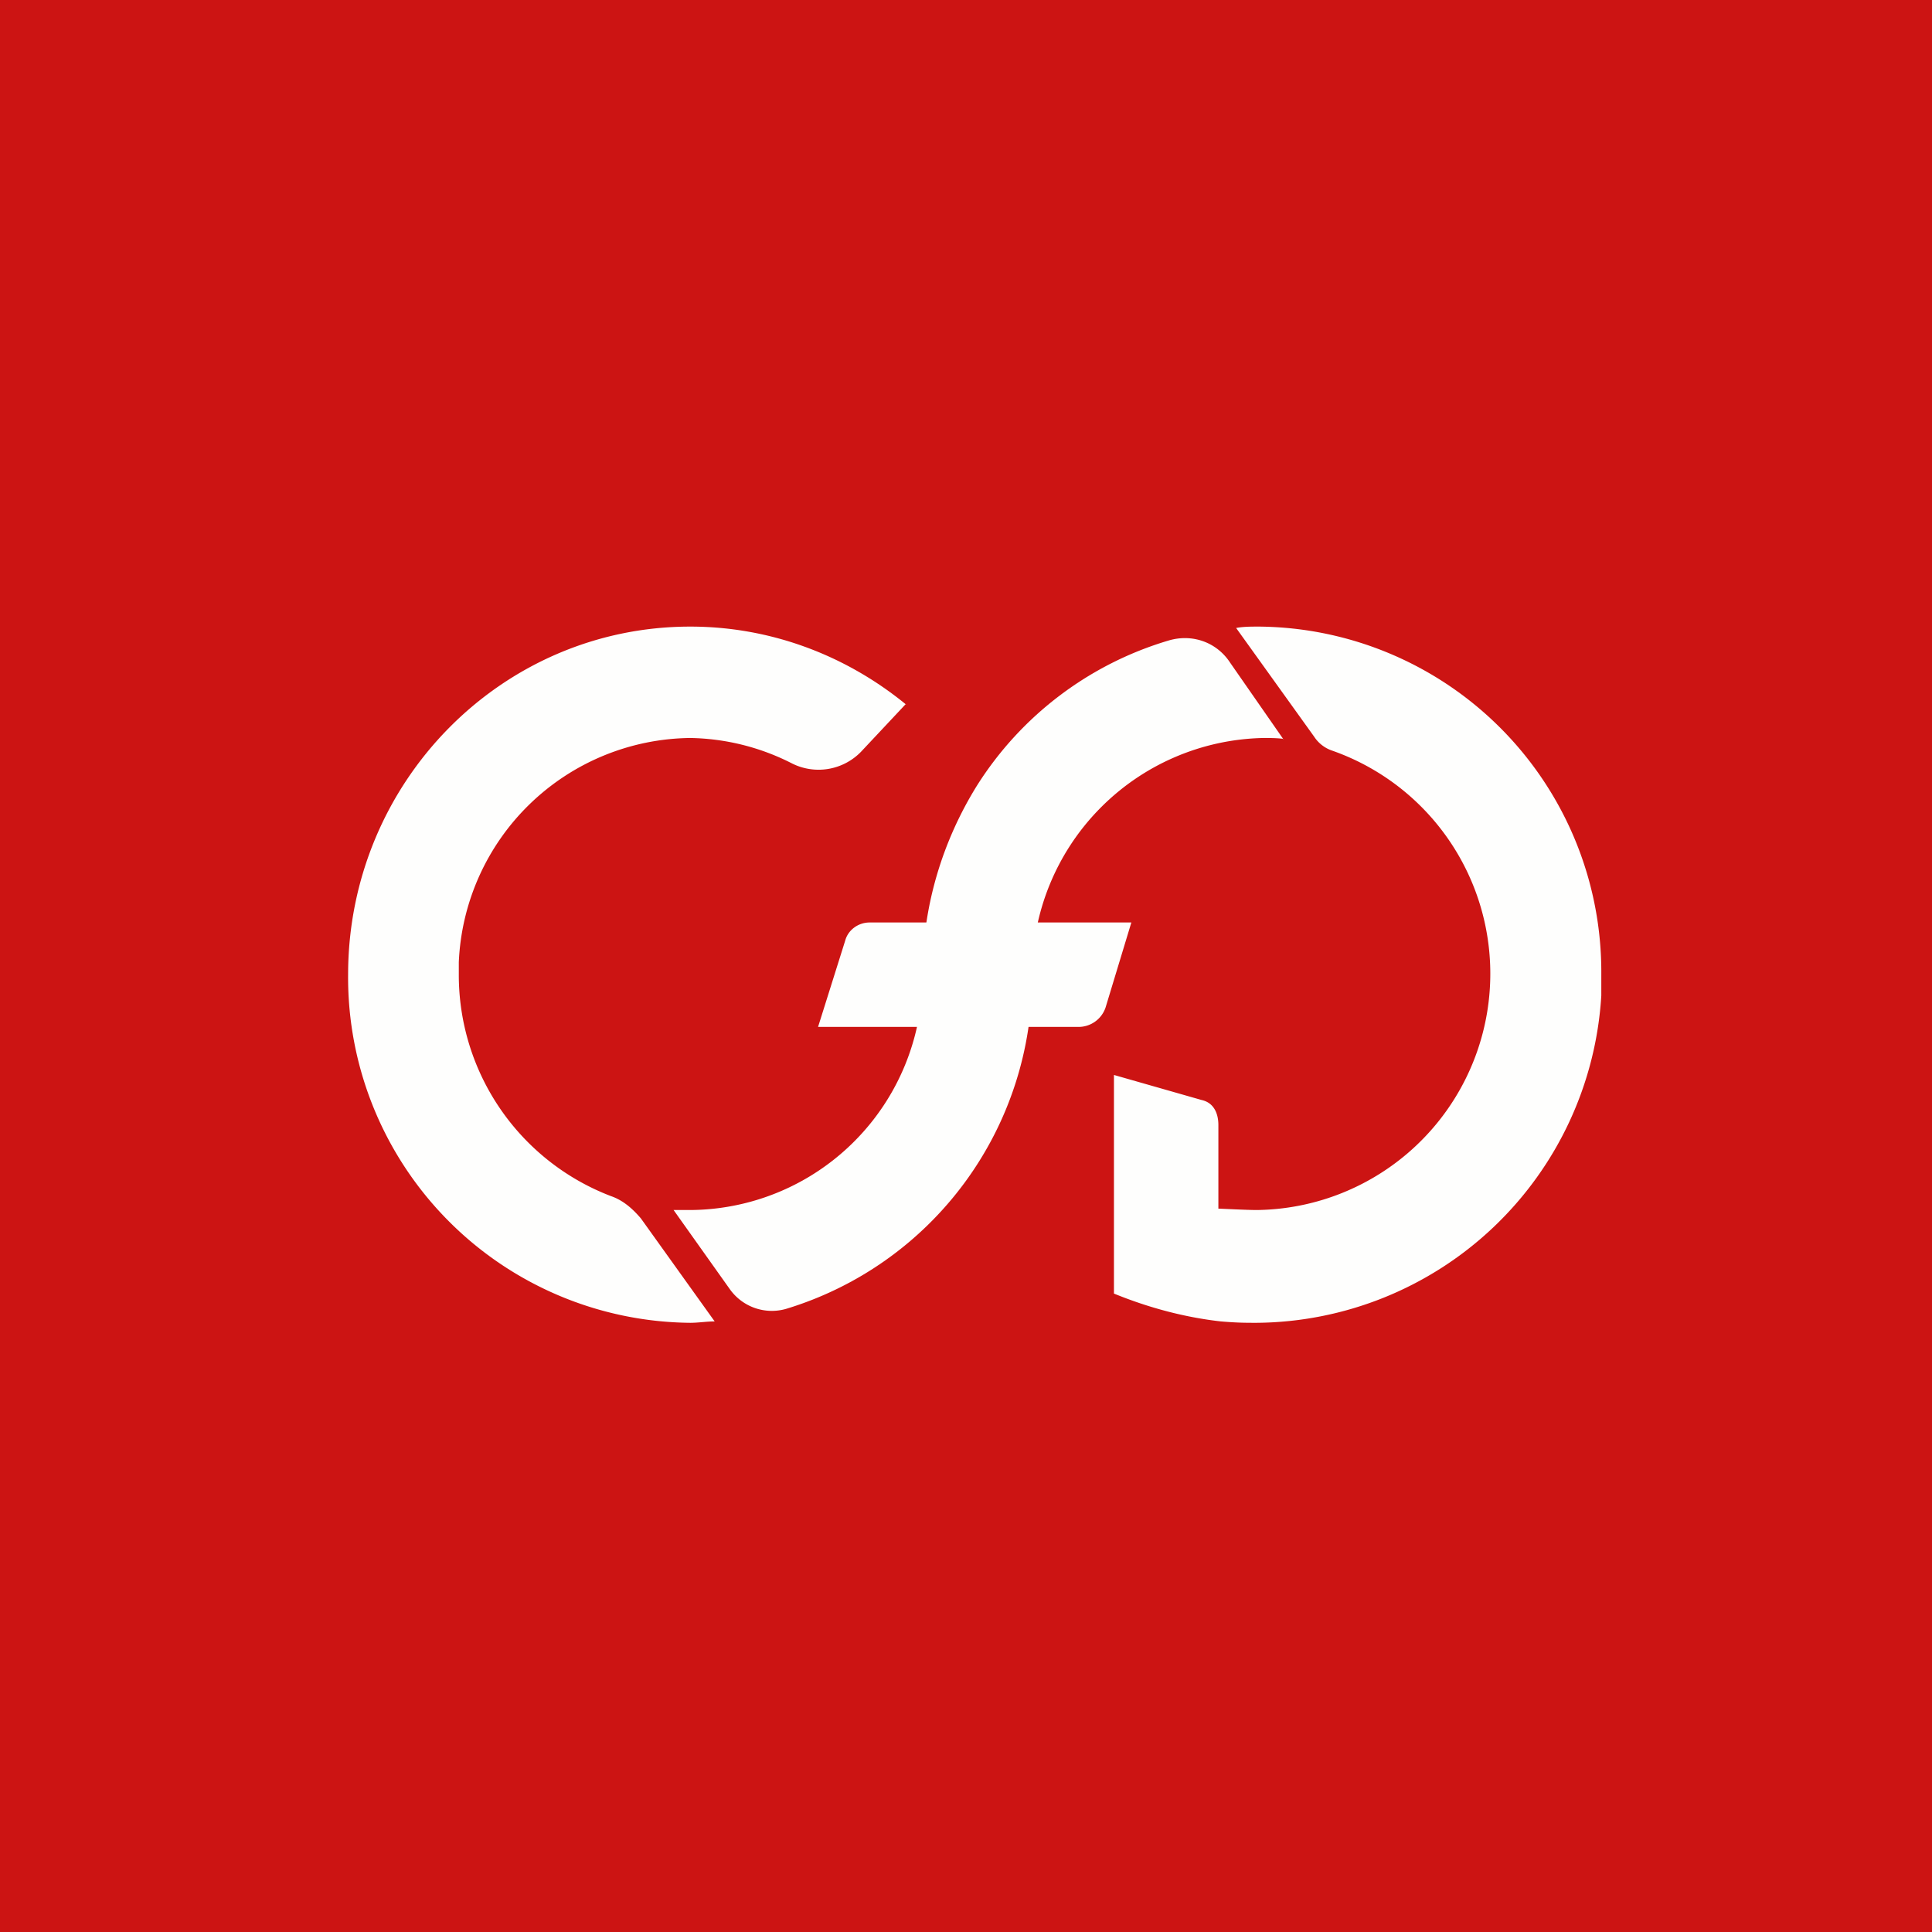
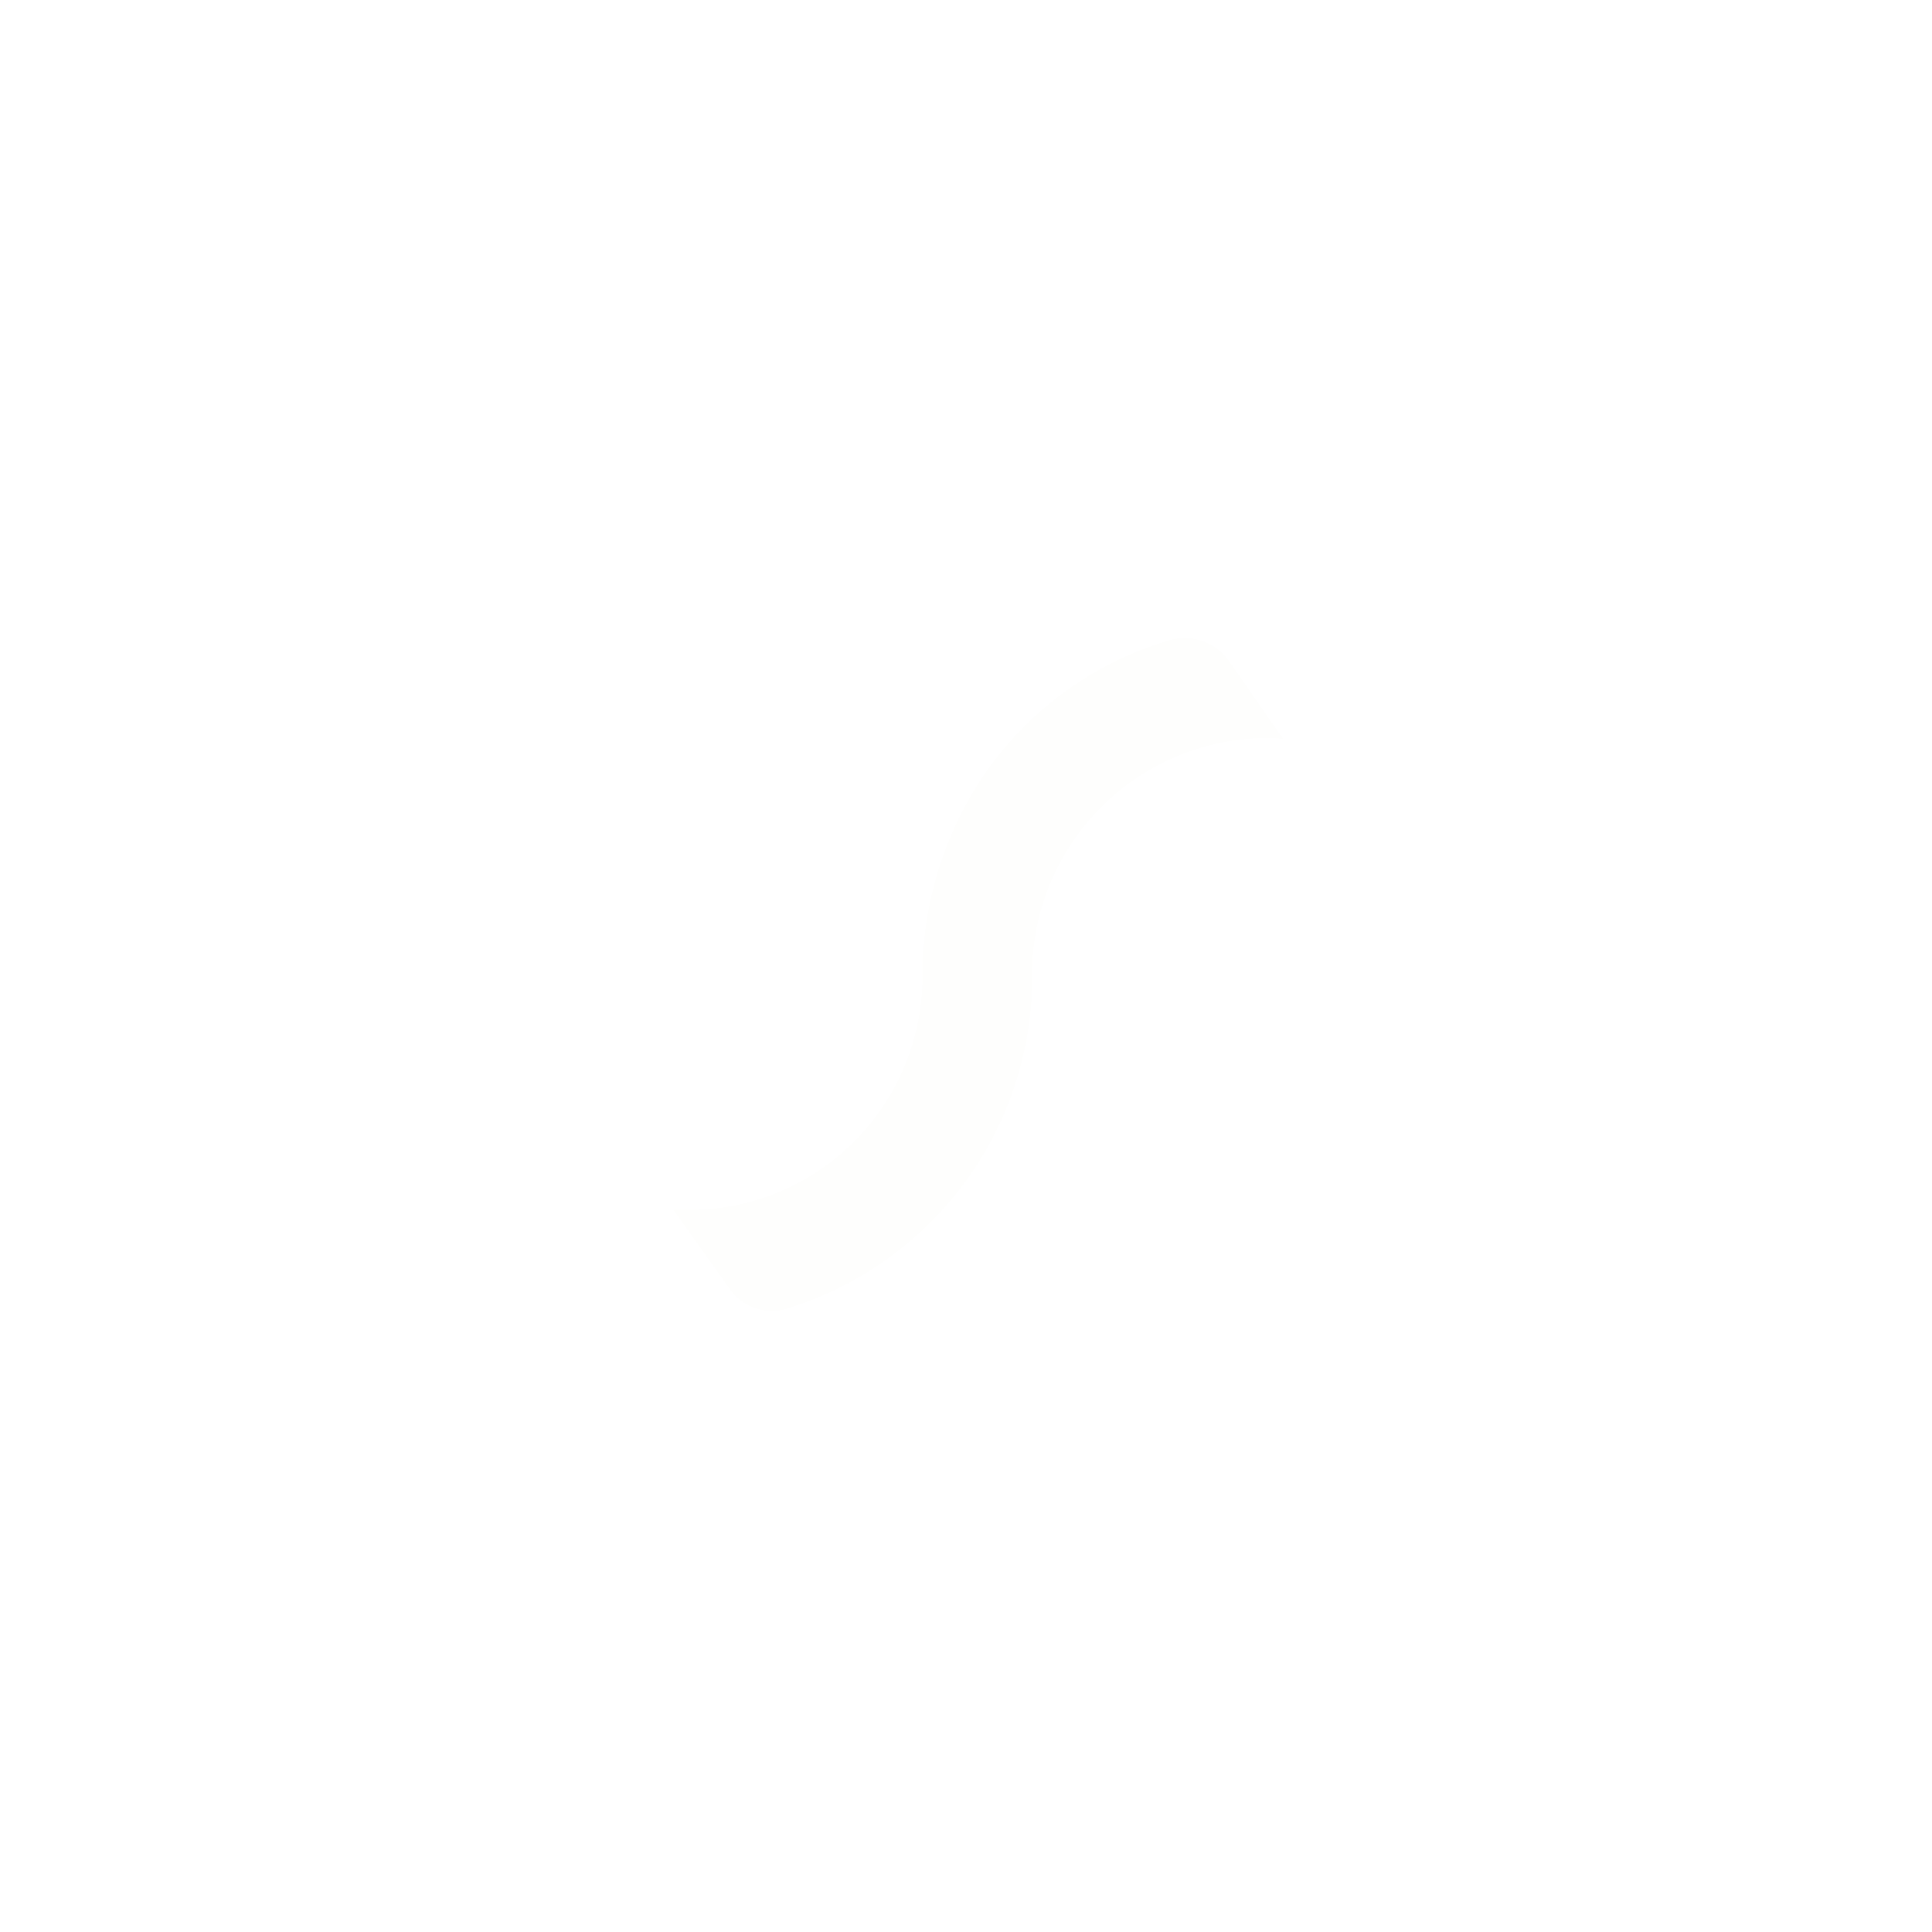
<svg xmlns="http://www.w3.org/2000/svg" viewBox="0 0 55.5 55.5">
-   <path d="M 0,0 H 55.5 V 55.5 H 0 Z" fill="rgb(204, 20, 19)" />
  <path d="M 36.87,21.225 C 36.68,21.2 36.48,21.2 36.29,21.2 A 6.78,6.78 0 0,0 29.65,28 A 9.96,9.96 0 0,1 22.58,37.6 A 1.48,1.48 0 0,1 20.97,37.04 L 19.35,34.76 H 19.83 A 6.71,6.71 0 0,0 26.5,28 C 26.5,26.08 27.05,24.2 28.07,22.56 A 9.81,9.81 0 0,1 33.57,18.4 C 34.24,18.2 34.95,18.44 35.34,19.04 L 36.87,21.24 Z" fill="rgb(254, 254, 253)" />
-   <path d="M 26.02,20.225 L 24.73,21.6 A 1.7,1.7 0 0,1 22.73,21.92 A 6.65,6.65 0 0,0 19.83,21.2 A 6.73,6.73 0 0,0 13.18,27.64 V 28 A 6.8,6.8 0 0,0 17.55,34.36 C 17.9,34.48 18.17,34.72 18.41,35 L 20.53,37.96 C 20.3,37.96 20.06,38 19.83,38 A 9.92,9.92 0 0,1 10,28 C 10,22.48 14.4,18 19.83,18 C 22.1,18 24.27,18.8 26.03,20.24 Z M 30.98,29.5 H 23.5 L 24.28,27.02 C 24.36,26.72 24.65,26.5 24.98,26.5 H 32.5 L 31.76,28.94 A 0.82,0.82 0 0,1 30.98,29.5 Z M 46,28.6 A 10,10 0 0,1 36.1,38 C 35.78,38 35.55,38 35.07,37.96 C 34.01,37.84 32.98,37.56 32,37.16 V 30.88 L 34.52,31.6 C 34.88,31.68 35,32 35,32.32 V 34.72 C 35.04,34.72 35.82,34.76 36.1,34.76 A 6.79,6.79 0 0,0 38.26,21.56 A 1,1 0 0,1 37.75,21.16 L 35.51,18.04 C 35.71,18 35.94,18 36.17,18 A 9.92,9.92 0 0,1 46,28 V 28.6 Z" fill="rgb(254, 254, 253)" />
</svg>